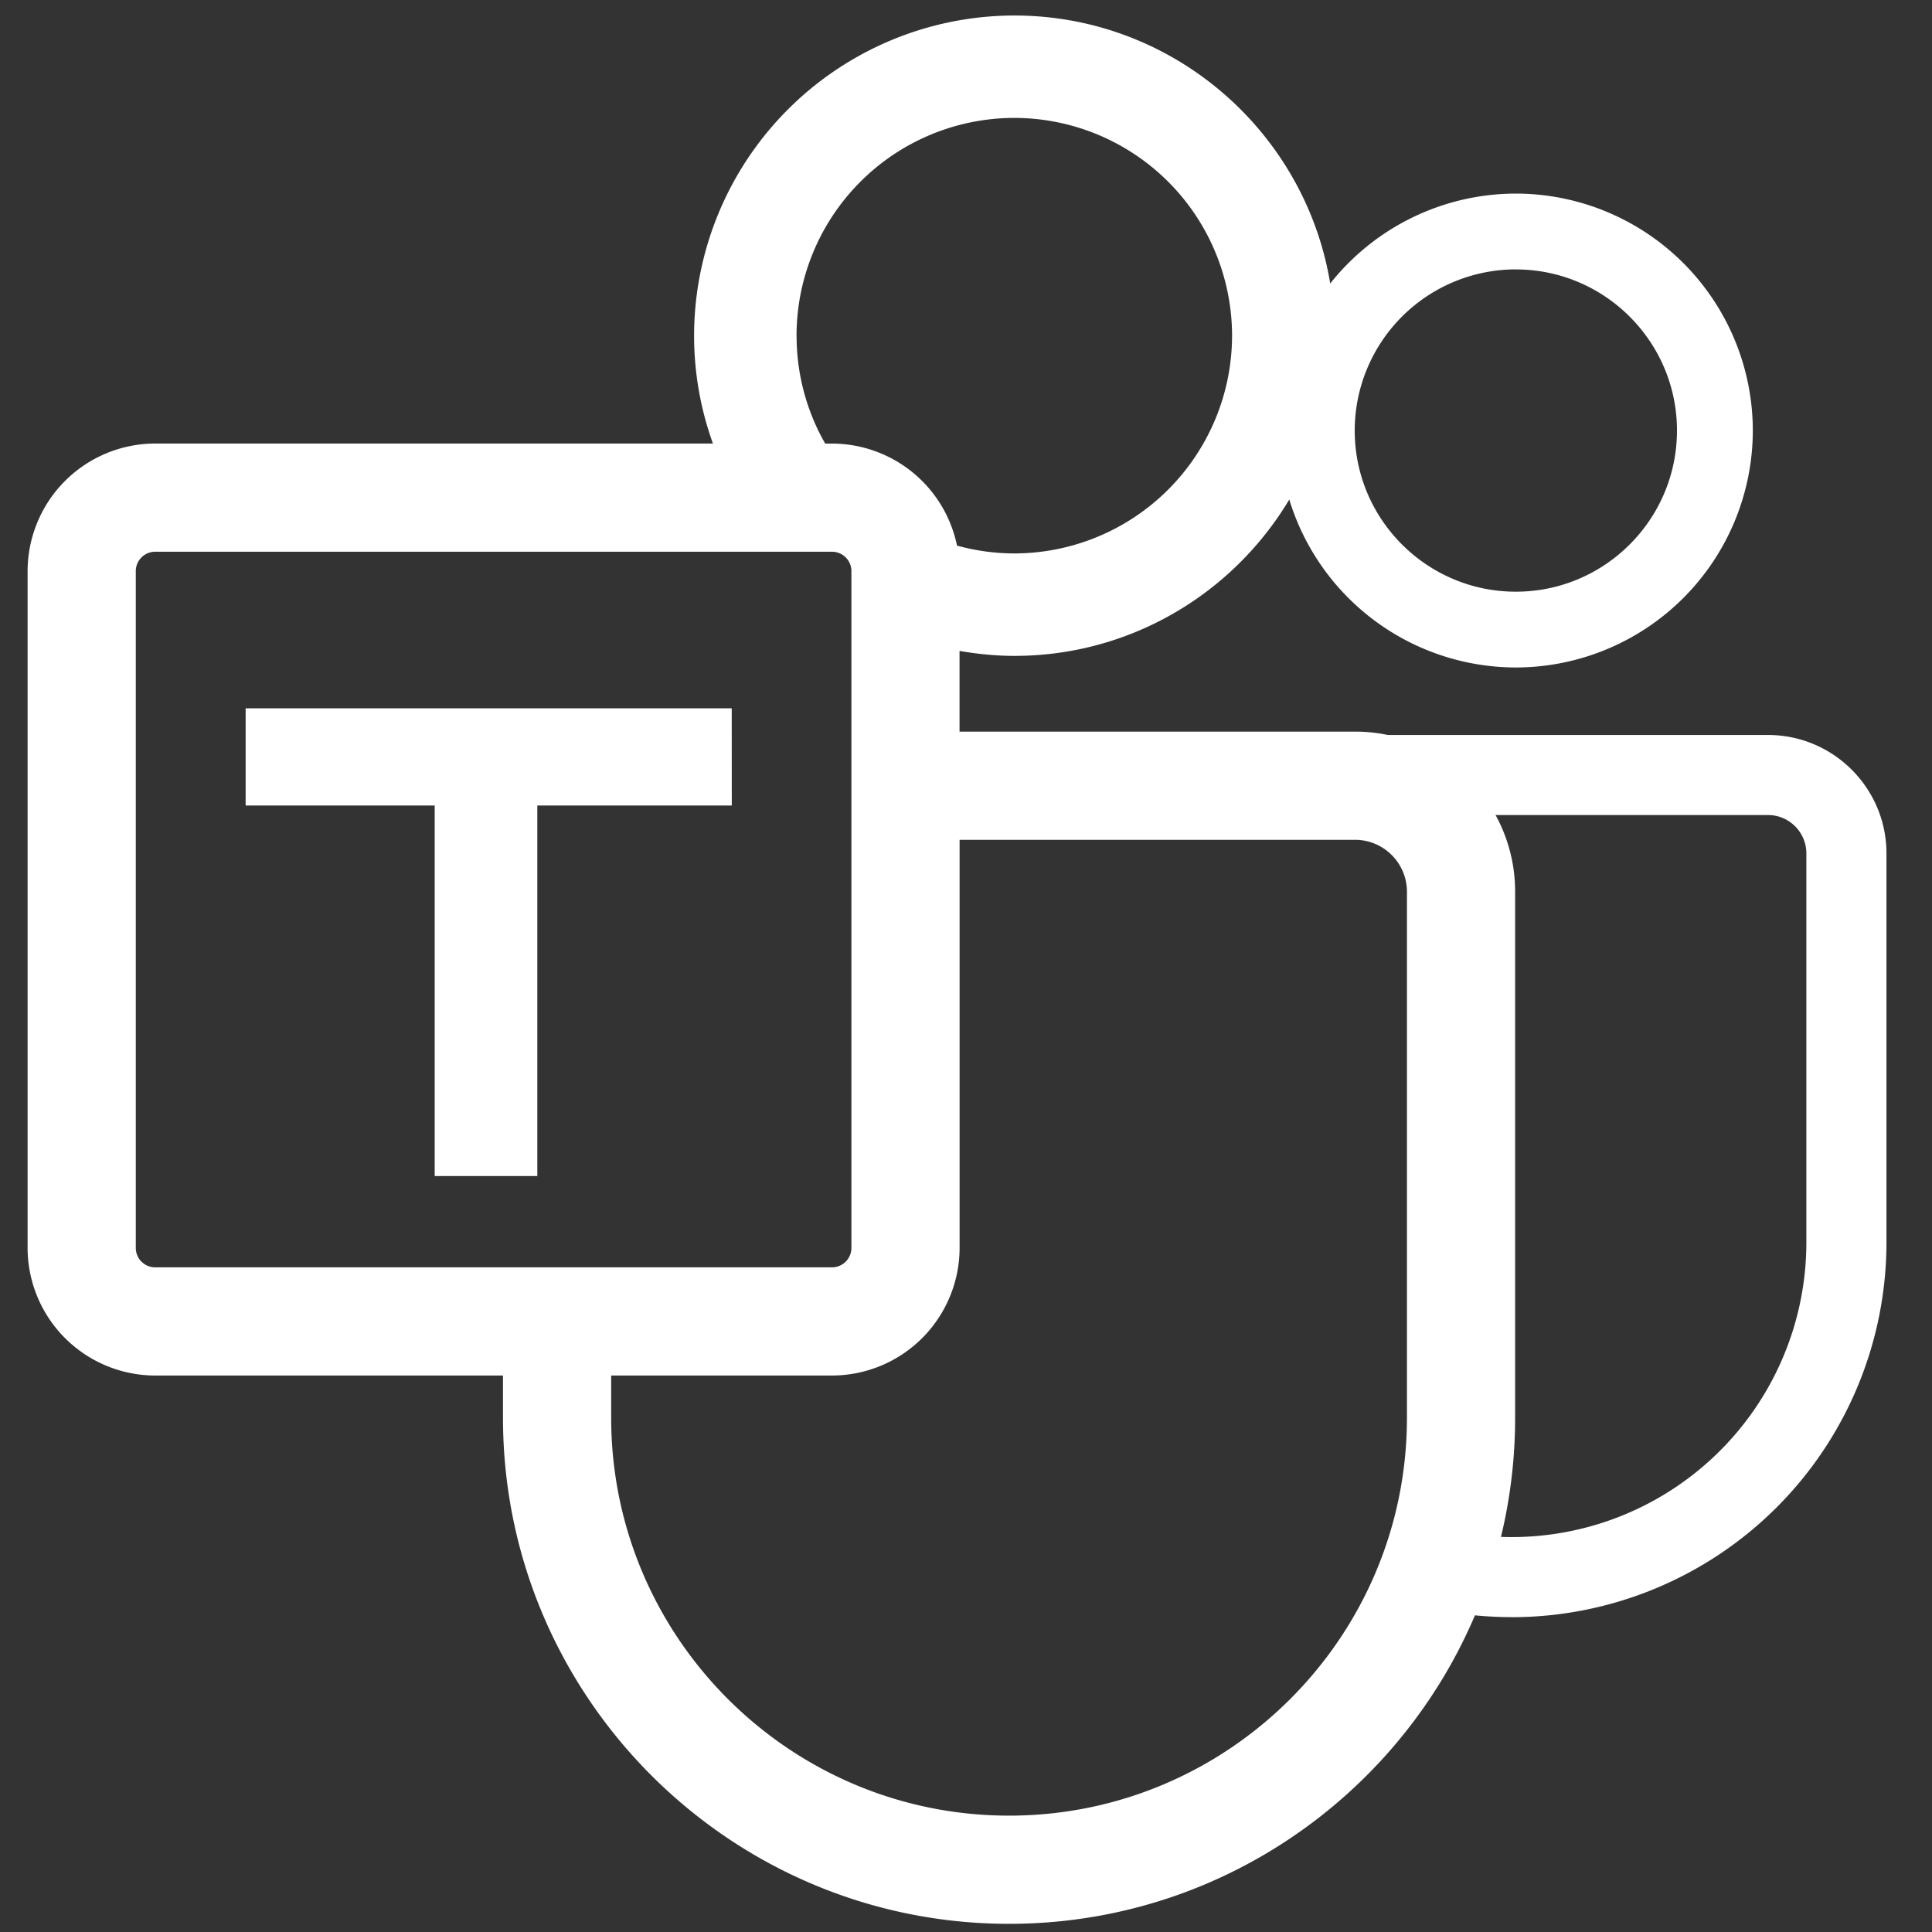
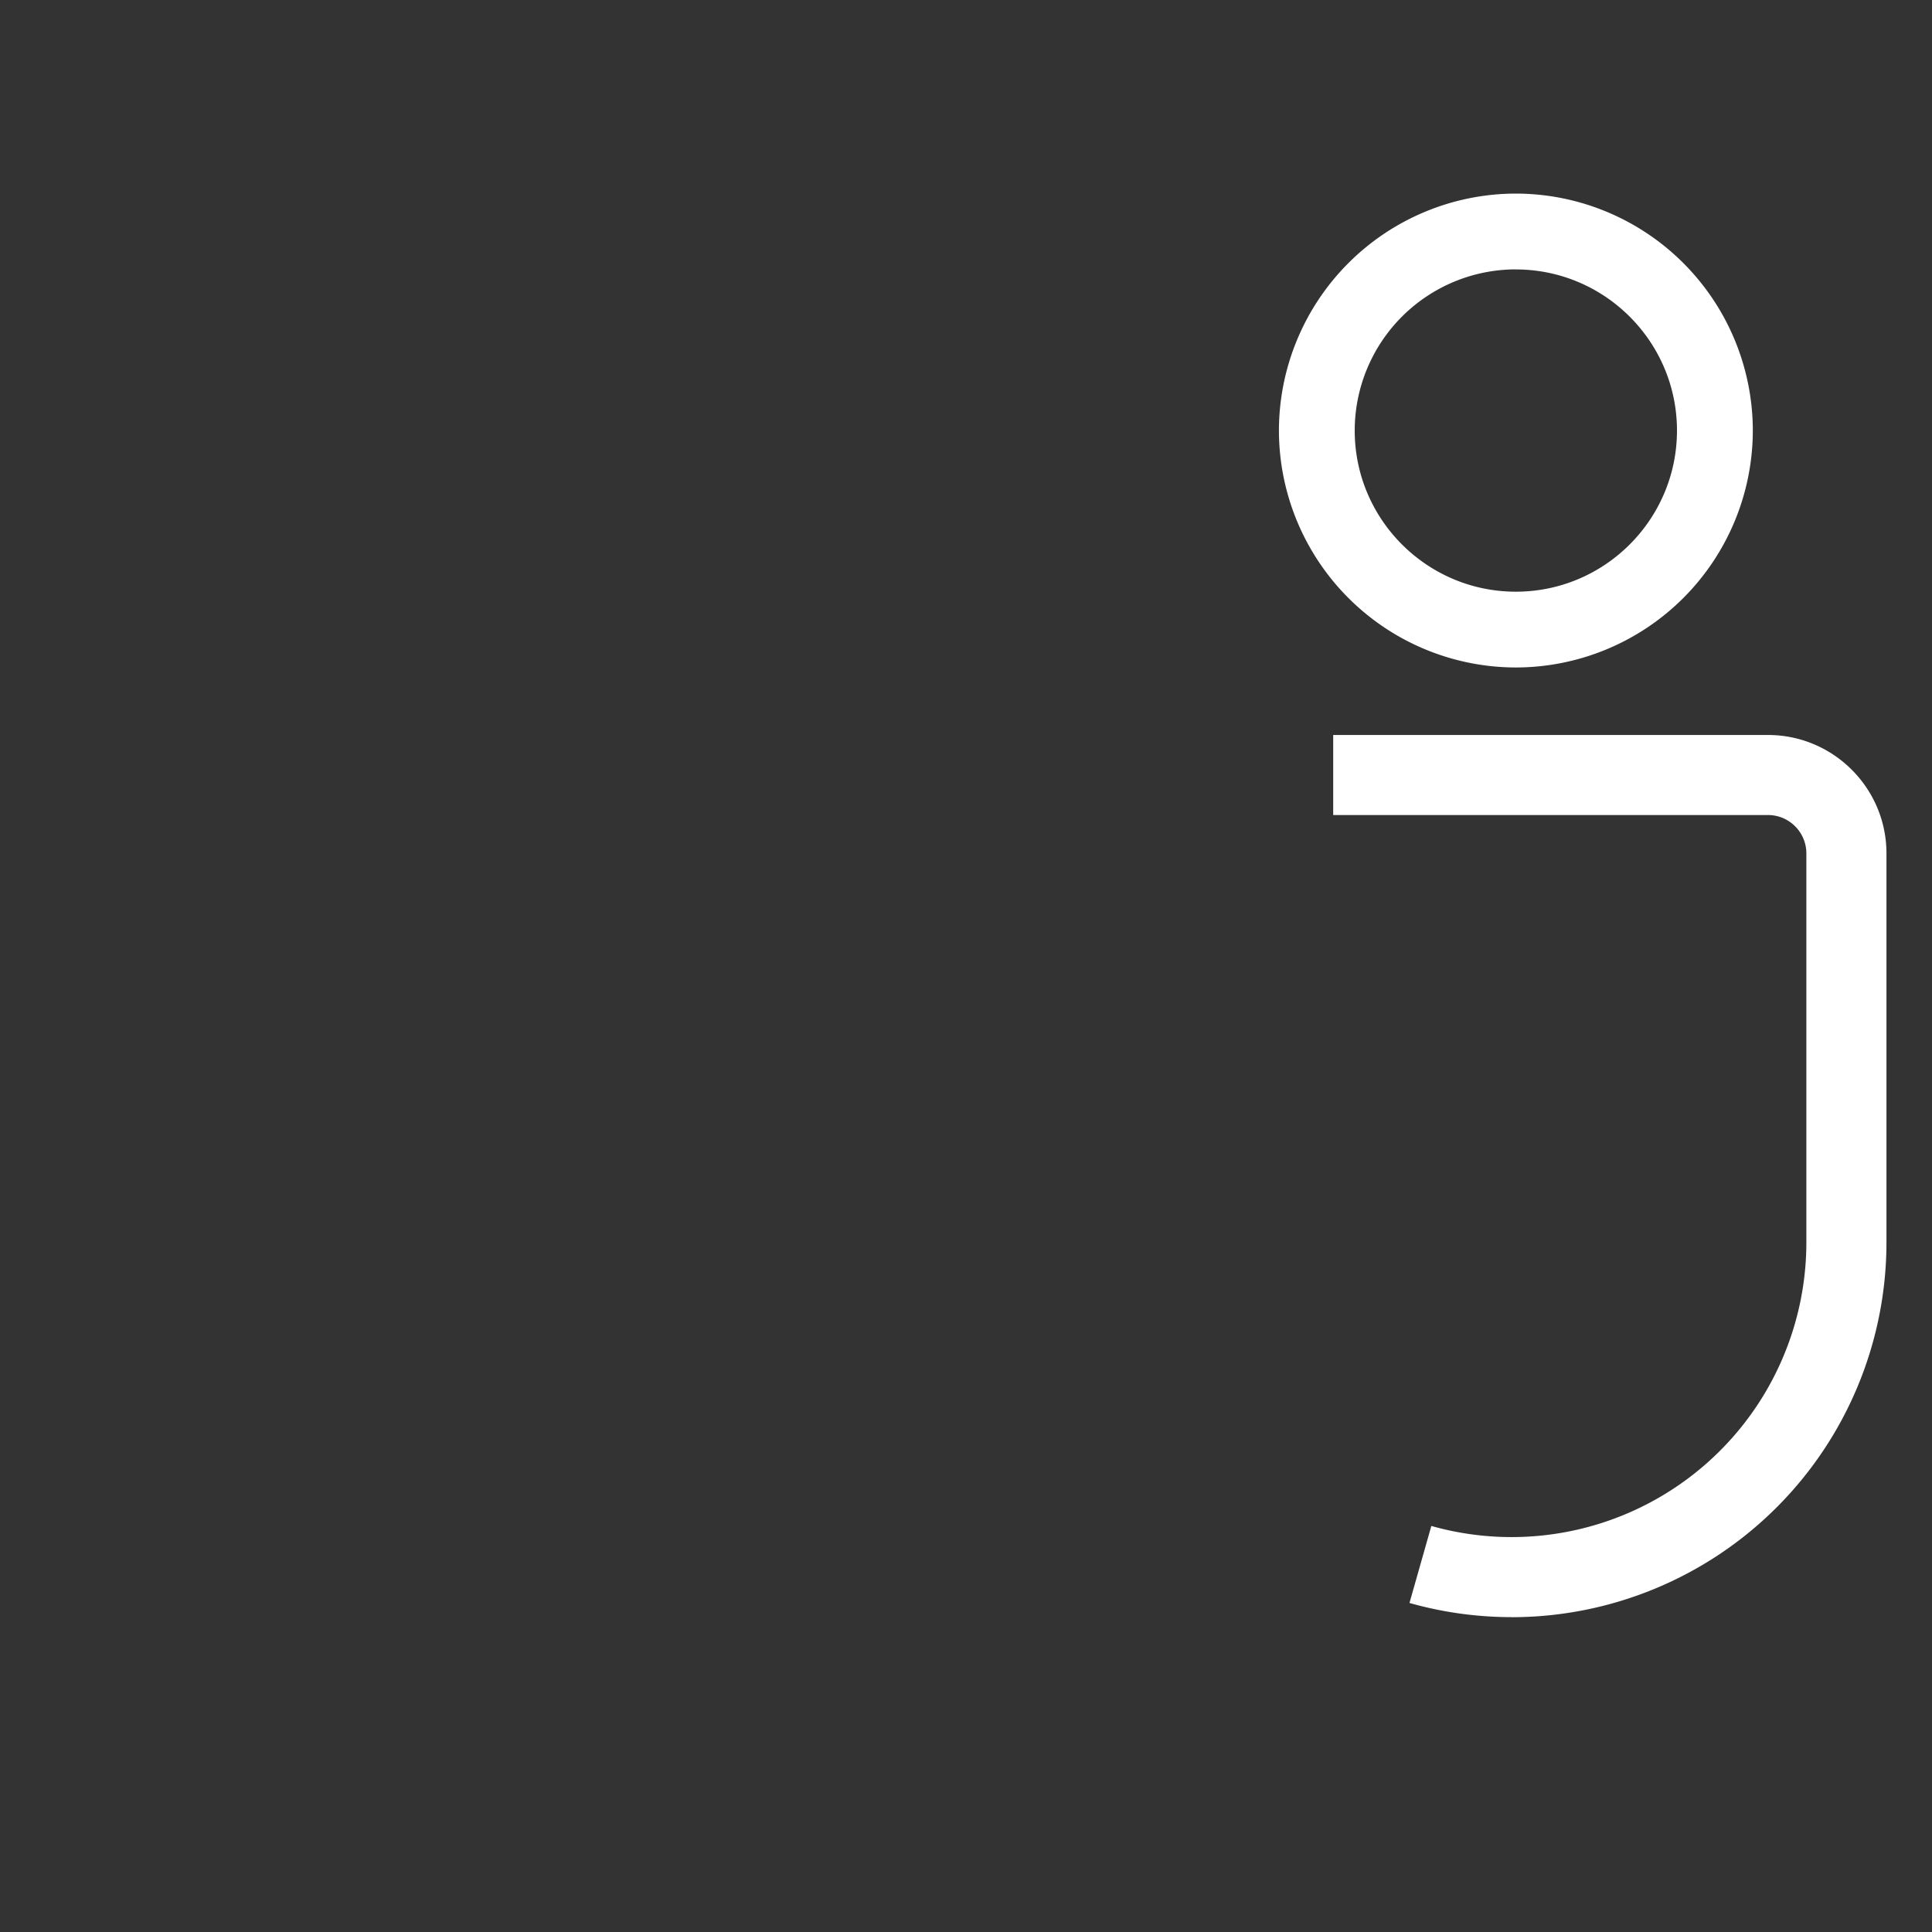
<svg xmlns="http://www.w3.org/2000/svg" t="1747016858128" class="icon" viewBox="0 0 1024 1024" version="1.1" p-id="6425" width="200" height="200">
  <rect x="0" y="0" width="1024" height="1024" fill="#333333" stroke="none" />
  <path d="M801.353 857.117c-18.432 0-36.688-2.516-54.301-7.519l11.586-40.814a156.233 156.233 0 0 0 198.773-150.148V452.315a20.363 20.363 0 0 0-20.334-20.334h-230.459v-42.423h230.459c34.611 0 62.786 28.145 62.786 62.757v206.351a198.715 198.715 0 0 1-198.51 198.48M803.401 142.775a85.489 85.489 0 0 0-85.372 85.431c0 47.104 38.327 85.402 85.402 85.402 47.104 0 85.402-38.327 85.402-85.431 0-47.075-38.327-85.372-85.431-85.372m0 210.973A125.747 125.747 0 0 1 677.859 228.206a125.747 125.747 0 0 1 125.601-125.601A125.747 125.747 0 0 1 929.031 228.206a125.747 125.747 0 0 1-125.601 125.572" fill="#ffffff" p-id="6426" />
-   <path d="M745.706 751.44c0 116.297-94.588 210.885-210.885 210.885-116.268 0-210.885-94.588-210.885-210.885v-22.382h117.029a67.73 67.73 0 0 0 67.643-67.643v-216.298h209.598c15.155 0 27.502 12.347 27.502 27.502v278.821zM71.973 661.416v-358.693c0-5.705 4.623-10.299 10.299-10.299h358.693c5.676 0 10.299 4.593 10.299 10.299v358.693a10.299 10.299 0 0 1-10.299 10.299H82.271a10.299 10.299 0 0 1-10.299-10.299zM422.181 177.913a115.536 115.536 0 0 1 115.419-115.419A115.536 115.536 0 0 1 653.019 177.942a115.566 115.566 0 0 1-115.39 115.39 114.688 114.688 0 0 1-30.398-4.155 67.76 67.76 0 0 0-66.267-54.067h-3.599a114.747 114.747 0 0 1-15.155-57.168z m295.995 209.861h-209.598V345c9.538 1.638 19.193 2.633 29.023 2.633 93.564 0 169.691-76.127 169.691-169.721 0-93.594-76.127-169.691-169.691-169.691a169.896 169.896 0 0 0-169.721 169.691c0 19.719 3.452 38.971 9.977 57.168H82.271A67.73 67.73 0 0 0 14.629 302.724v358.693a67.73 67.73 0 0 0 67.643 67.643h184.32v22.382c0 147.895 120.335 268.229 268.229 268.229 147.895 0 268.229-120.335 268.229-268.229v-278.821c0-46.811-38.034-84.846-84.846-84.846z" fill="#ffffff" p-id="6427" />
-   <path d="M387.833 375.398H130.194v51.551h100.206v196.374h54.389v-196.374h103.073z" fill="#ffffff" p-id="6428" />
</svg>